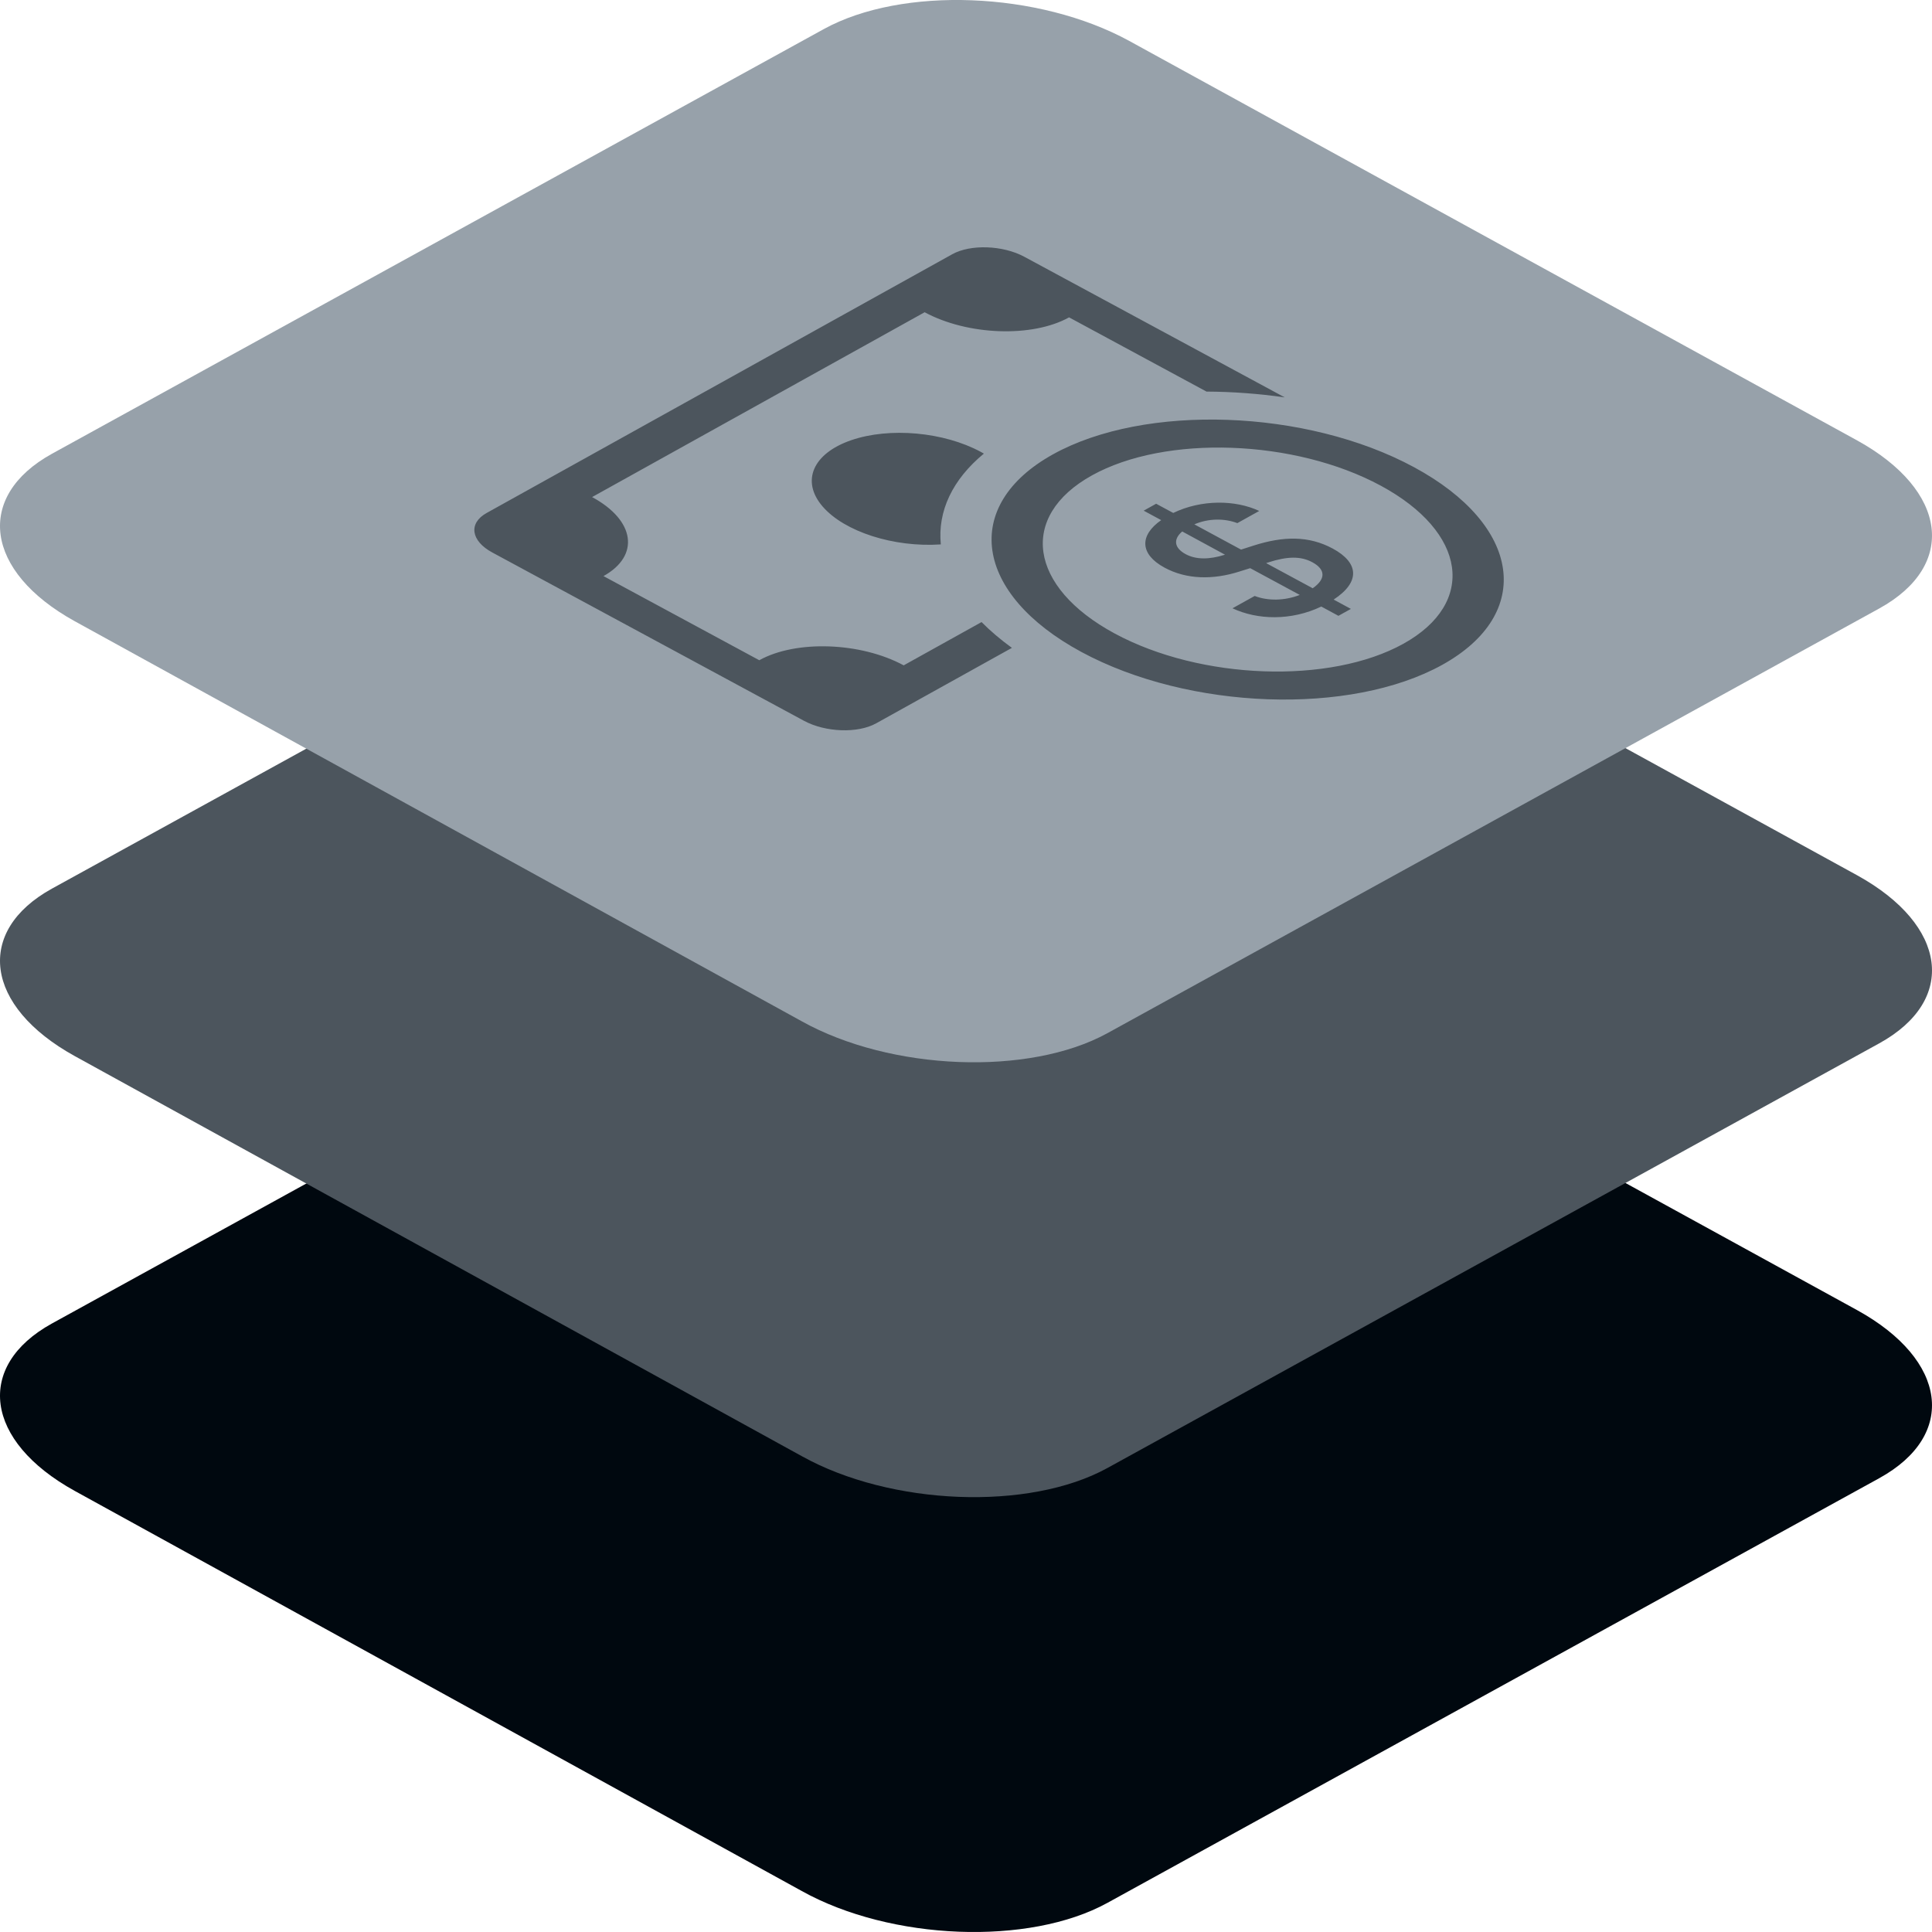
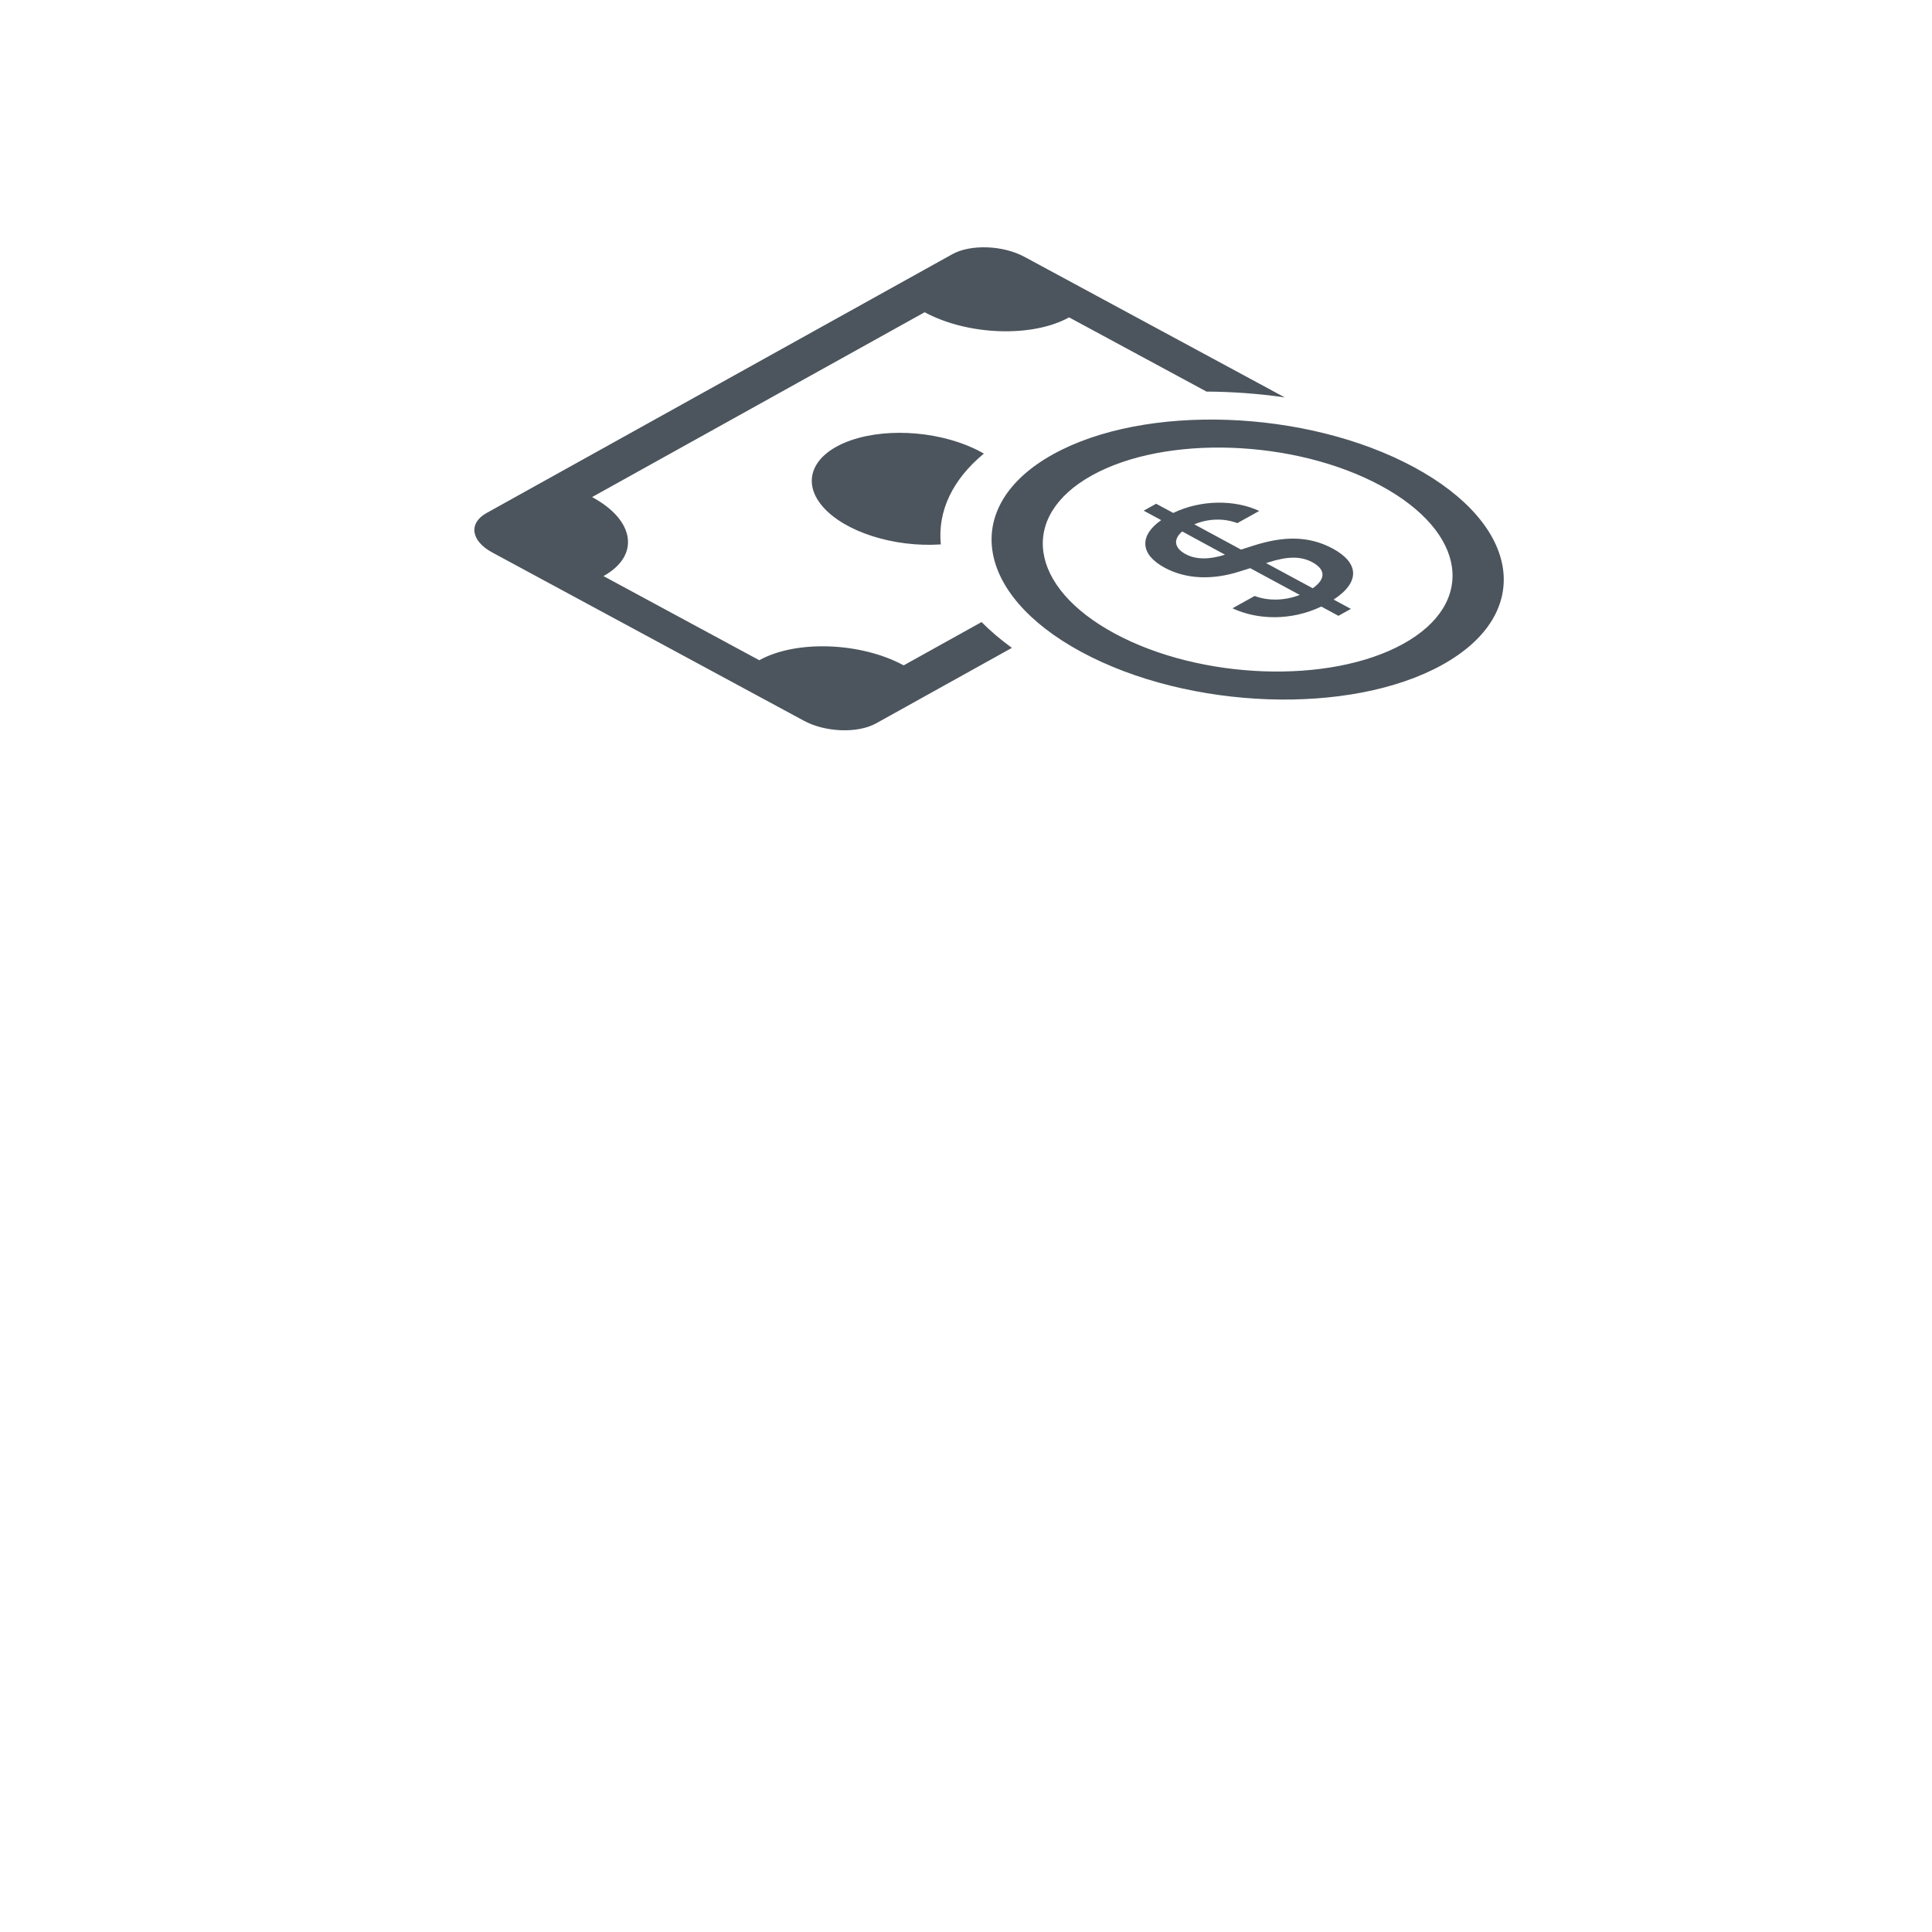
<svg xmlns="http://www.w3.org/2000/svg" width="60" height="60" viewBox="0 0 60 60">
  <g fill="none">
-     <path fill="#00080F" d="M2.32,46.301 L24.901,58.728 C27.668,60.267 31.955,60.434 34.389,59.097 L58.363,45.906 C60.788,44.569 60.484,42.238 57.681,40.691 L35.072,28.282 C32.259,26.743 28.018,26.576 25.584,27.912 L1.61,41.104 C-0.778,42.423 -0.483,44.753 2.32,46.301 Z" />
-     <path fill="#4C555D" d="M2.32,32.797 L24.901,45.223 C27.668,46.762 31.955,46.929 34.389,45.592 L58.363,32.401 C60.788,31.064 60.484,28.734 57.681,27.186 L35.072,14.777 C32.259,13.238 28.018,13.071 25.584,14.408 L1.61,27.599 C-0.778,28.918 -0.483,31.249 2.32,32.797 Z" />
-     <path fill="#97A1AA" d="M2.32,19.292 L24.901,31.718 C27.668,33.257 31.955,33.424 34.389,32.088 L58.363,18.896 C60.788,17.559 60.484,15.229 57.681,13.681 L35.072,1.272 C32.259,-0.267 28.018,-0.434 25.584,0.903 L1.61,14.094 C-0.778,15.414 -0.483,17.744 2.32,19.292 Z" />
    <path fill="#4C555D" d="M32.699,14.111 C35.551,12.527 40.571,12.704 43.912,14.508 C47.252,16.312 47.648,19.059 44.796,20.644 C41.944,22.229 36.924,22.051 33.583,20.247 C30.243,18.443 29.847,15.696 32.699,14.111 Z M33.909,14.765 C31.627,16.033 31.944,18.23 34.616,19.673 C37.288,21.116 41.304,21.258 43.586,19.991 C45.868,18.723 45.551,16.525 42.879,15.082 C40.206,13.639 36.19,13.497 33.909,14.765 Z M35.905,15.644 L36.436,15.93 C37.31,15.509 38.363,15.52 39.107,15.868 L38.427,16.246 C38.025,16.093 37.531,16.096 37.091,16.284 L38.542,17.068 L38.933,16.943 C39.854,16.649 40.641,16.633 41.389,17.036 C42.209,17.479 42.247,18.078 41.418,18.62 L41.953,18.91 L41.566,19.125 L41.034,18.837 C40.093,19.286 39.046,19.253 38.276,18.891 L38.965,18.508 C39.378,18.667 39.898,18.659 40.365,18.476 L38.826,17.645 L38.496,17.748 C37.67,18.013 36.846,17.997 36.167,17.629 C35.397,17.214 35.379,16.629 36.062,16.153 L35.518,15.859 L35.905,15.644 Z M39.321,17.488 L40.767,18.269 C41.182,17.981 41.166,17.682 40.756,17.461 C40.397,17.267 39.981,17.275 39.391,17.465 L39.321,17.488 Z M36.715,16.505 C36.425,16.752 36.468,17.019 36.824,17.211 C37.141,17.382 37.559,17.382 38.043,17.226 L36.715,16.505 Z M29.572,7.896 C30.143,7.579 31.147,7.615 31.815,7.976 L39.898,12.341 C39.09,12.225 38.273,12.165 37.469,12.161 L33.201,9.856 C32.061,10.49 30.053,10.419 28.716,9.697 L18.388,15.437 C19.724,16.158 19.882,17.257 18.742,17.891 L23.58,20.504 C24.721,19.87 26.729,19.941 28.065,20.663 L30.483,19.319 C30.756,19.594 31.07,19.862 31.426,20.12 L27.209,22.464 C26.639,22.781 25.635,22.745 24.967,22.384 L15.289,17.158 C14.621,16.798 14.542,16.248 15.113,15.931 L29.572,7.896 Z M25.546,15.728 C24.87,14.943 25.241,14.083 26.432,13.672 C27.623,13.261 29.306,13.411 30.457,14.032 L30.555,14.087 C29.58,14.892 29.115,15.874 29.218,16.907 C27.757,17.006 26.222,16.513 25.546,15.728 Z" />
  </g>
</svg>